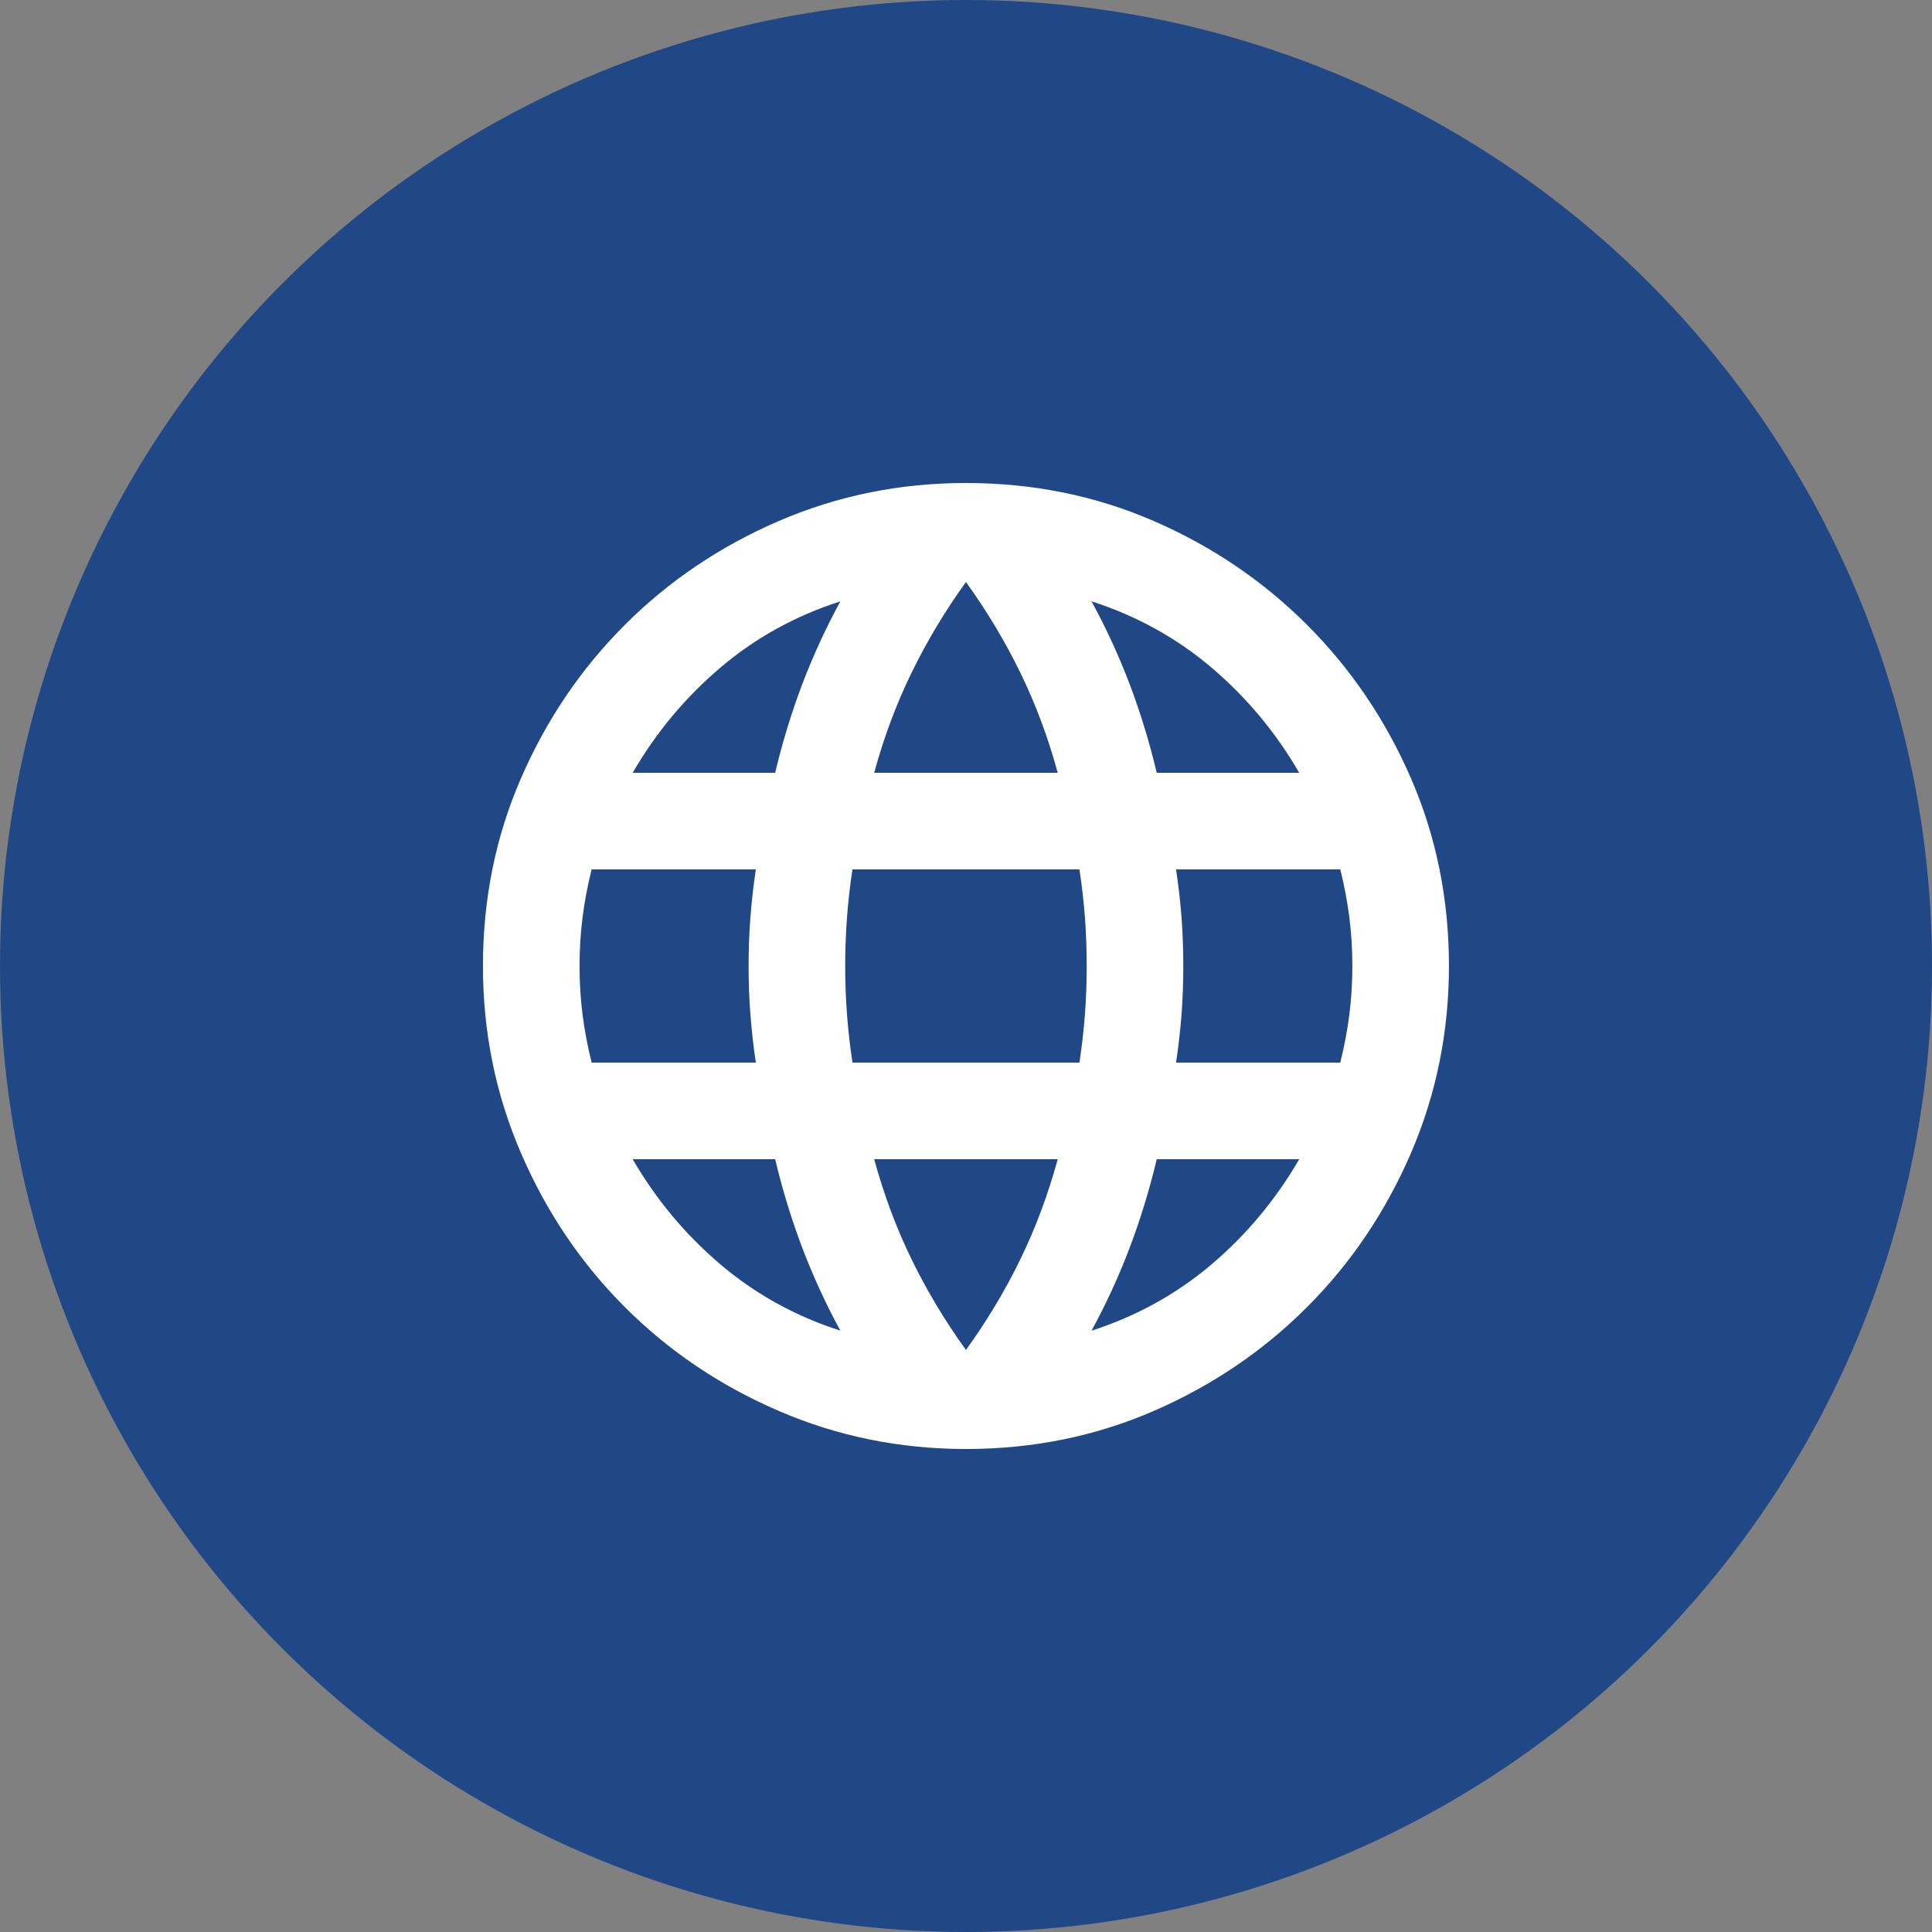
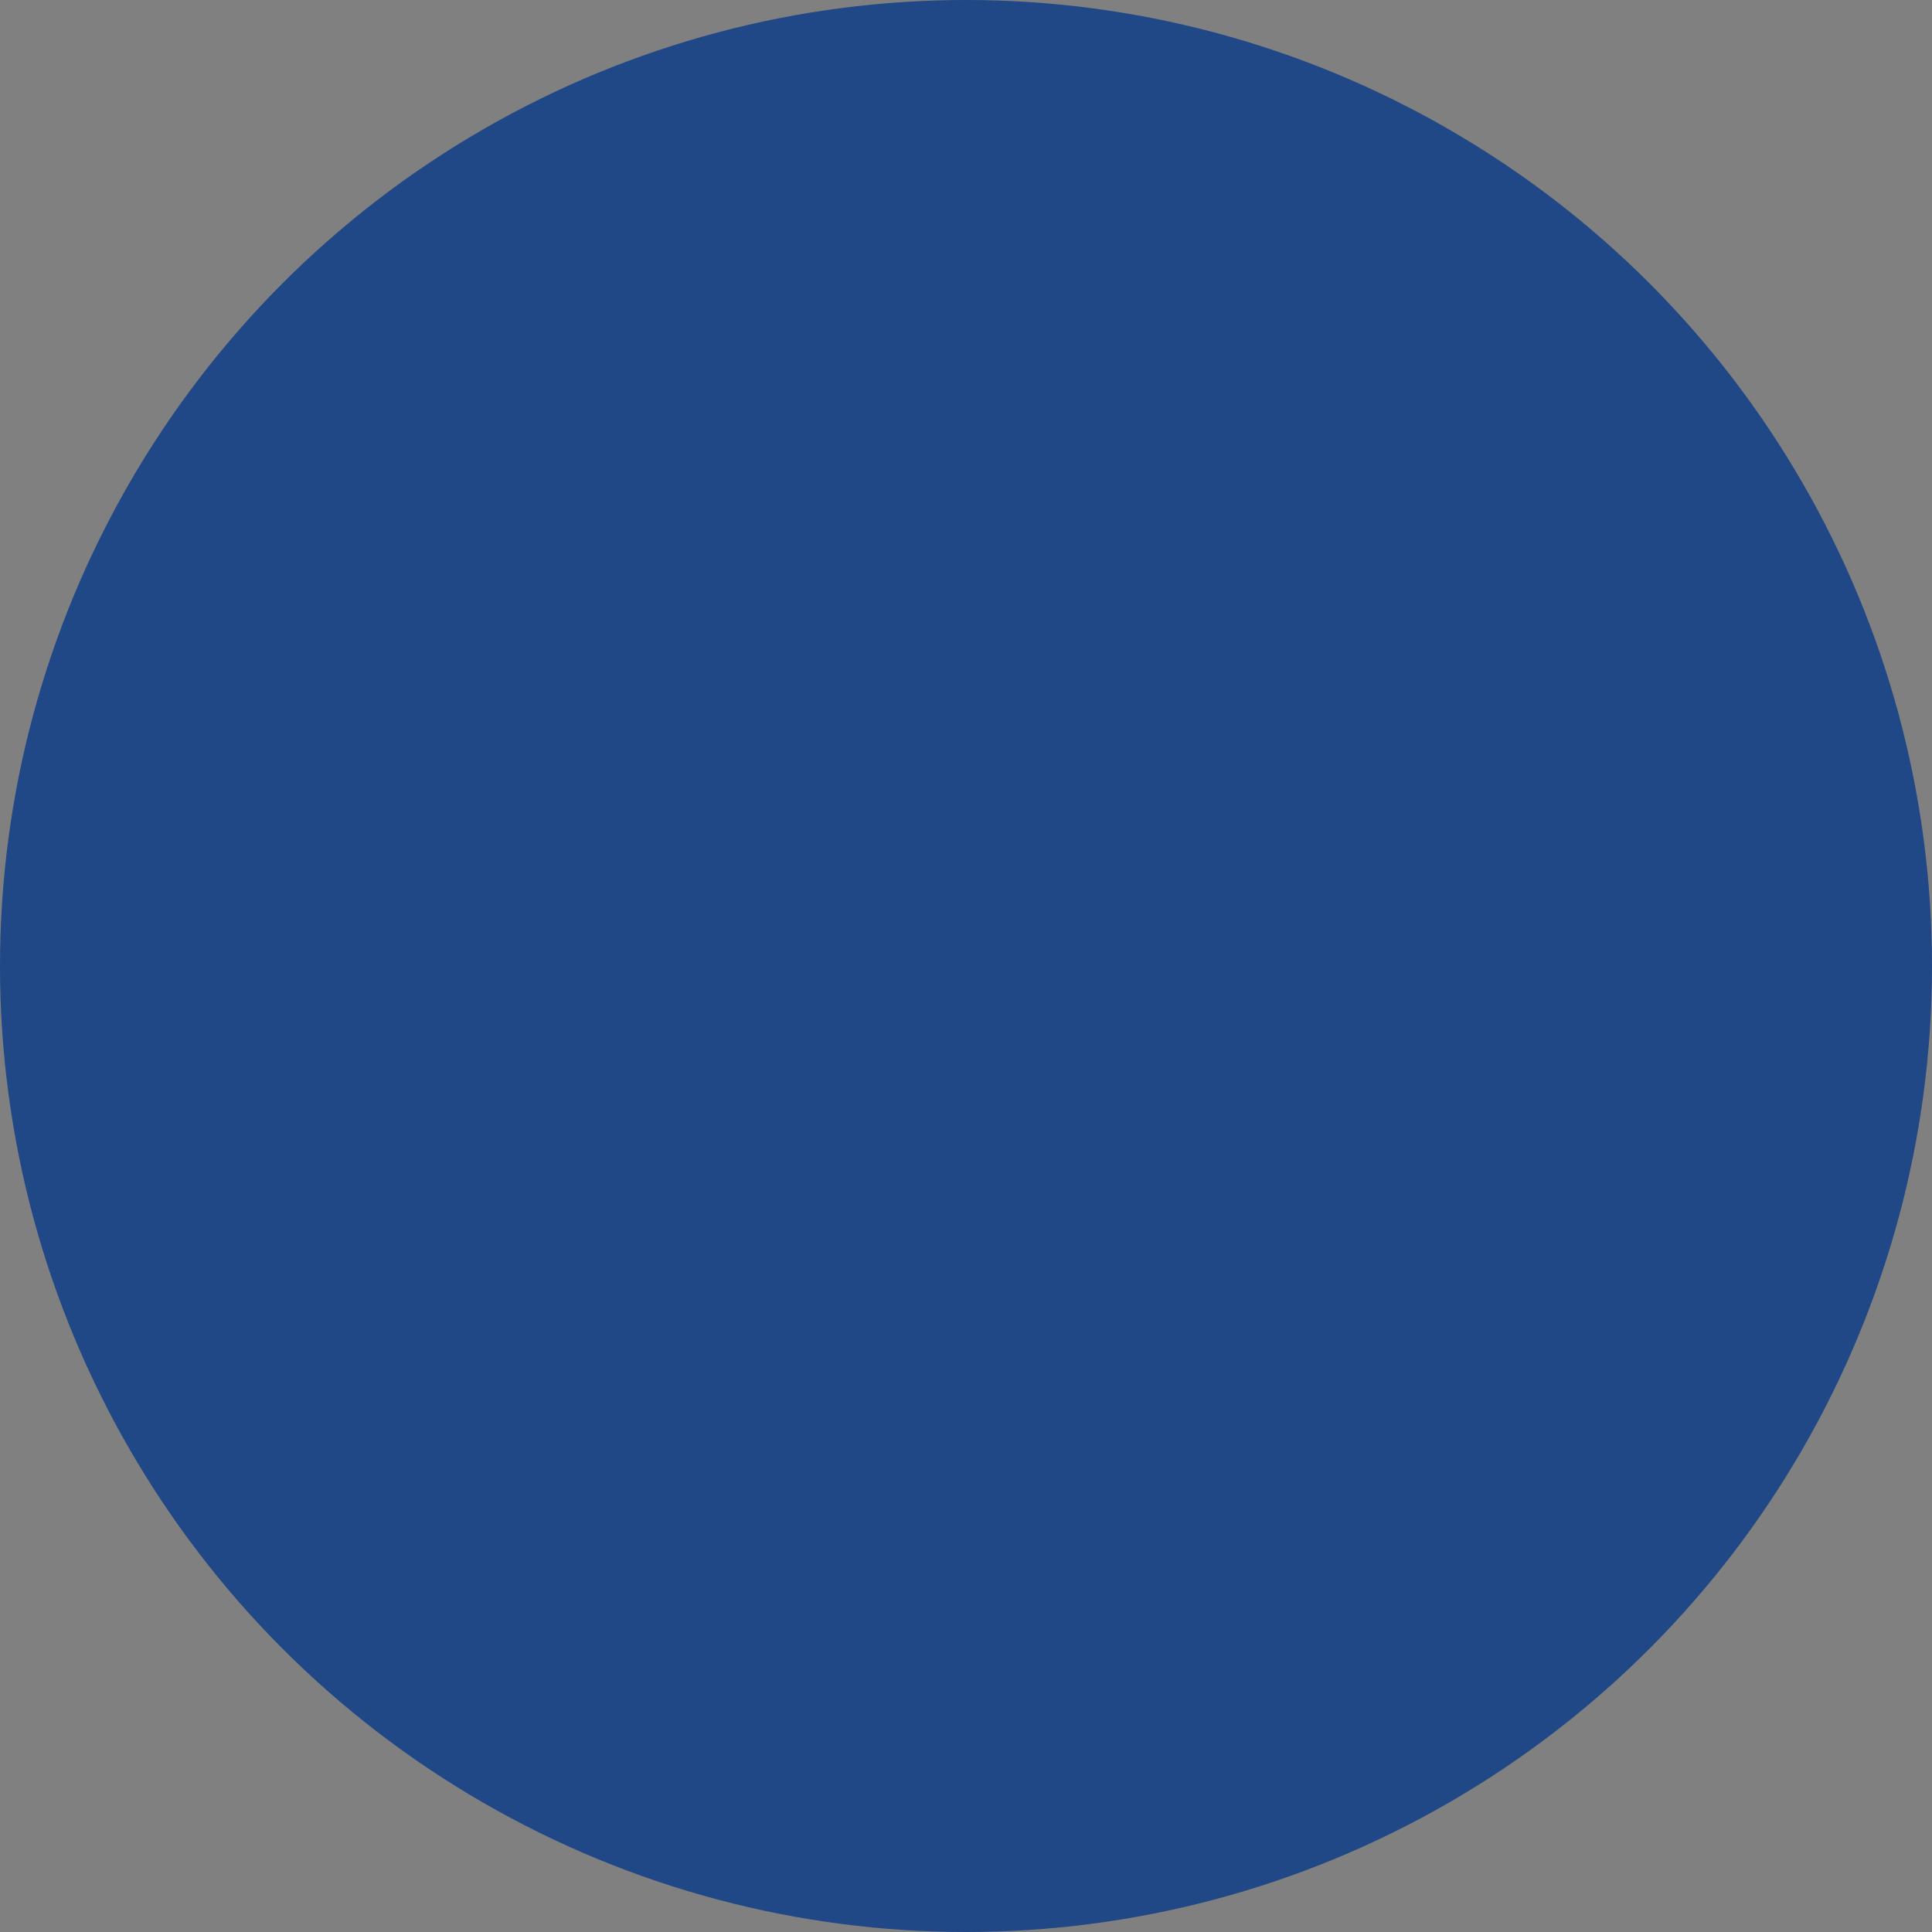
<svg xmlns="http://www.w3.org/2000/svg" width="40" height="40" viewBox="0 0 40 40" fill="none">
  <rect x="0" y="0" width="40" height="40" fill="#808080" stroke="none" />
  <circle cx="20" cy="20" r="20" fill="#204786" />
  <mask id="mask0_1_12803" style="mask-type:alpha" maskUnits="userSpaceOnUse" x="8" y="7" width="24" height="25">
-     <rect x="8" y="8" width="24" height="24" fill="#D9D9D9" />
-   </mask>
+     </mask>
  <g mask="url(#mask0_1_12803)">
-     <path d="M19.999 30C18.632 30 17.341 29.737 16.124 29.212C14.907 28.687 13.845 27.971 12.937 27.062C12.028 26.154 11.312 25.091 10.787 23.875C10.261 22.658 9.999 21.366 9.999 20C9.999 18.616 10.261 17.32 10.787 16.112C11.312 14.904 12.028 13.845 12.937 12.937C13.845 12.029 14.907 11.312 16.124 10.787C17.341 10.262 18.632 10 19.999 10C21.382 10 22.678 10.262 23.887 10.787C25.095 11.312 26.153 12.029 27.061 12.937C27.97 13.845 28.686 14.904 29.212 16.112C29.736 17.32 29.999 18.616 29.999 20C29.999 21.366 29.736 22.658 29.212 23.875C28.686 25.091 27.97 26.154 27.061 27.062C26.153 27.971 25.095 28.687 23.887 29.212C22.678 29.737 21.382 30 19.999 30ZM19.999 27.95C20.432 27.35 20.807 26.725 21.124 26.075C21.441 25.425 21.699 24.733 21.899 24H18.099C18.299 24.733 18.557 25.425 18.874 26.075C19.191 26.725 19.566 27.35 19.999 27.95ZM17.399 27.55C17.099 27 16.837 26.429 16.611 25.837C16.387 25.245 16.199 24.633 16.049 24H13.099C13.582 24.833 14.187 25.558 14.912 26.175C15.636 26.791 16.466 27.25 17.399 27.55ZM22.599 27.55C23.532 27.25 24.361 26.791 25.087 26.175C25.811 25.558 26.416 24.833 26.899 24H23.949C23.799 24.633 23.611 25.245 23.387 25.837C23.162 26.429 22.899 27 22.599 27.55ZM12.249 22H15.649C15.599 21.666 15.562 21.337 15.537 21.012C15.511 20.687 15.499 20.35 15.499 20C15.499 19.65 15.511 19.312 15.537 18.987C15.562 18.662 15.599 18.333 15.649 18H12.249C12.166 18.333 12.103 18.662 12.062 18.987C12.02 19.312 11.999 19.65 11.999 20C11.999 20.35 12.02 20.687 12.062 21.012C12.103 21.337 12.166 21.666 12.249 22ZM17.649 22H22.349C22.399 21.666 22.436 21.337 22.462 21.012C22.486 20.687 22.499 20.35 22.499 20C22.499 19.65 22.486 19.312 22.462 18.987C22.436 18.662 22.399 18.333 22.349 18H17.649C17.599 18.333 17.561 18.662 17.537 18.987C17.512 19.312 17.499 19.65 17.499 20C17.499 20.35 17.512 20.687 17.537 21.012C17.561 21.337 17.599 21.666 17.649 22ZM24.349 22H27.749C27.832 21.666 27.895 21.337 27.936 21.012C27.978 20.687 27.999 20.35 27.999 20C27.999 19.65 27.978 19.312 27.936 18.987C27.895 18.662 27.832 18.333 27.749 18H24.349C24.399 18.333 24.436 18.662 24.462 18.987C24.486 19.312 24.499 19.65 24.499 20C24.499 20.35 24.486 20.687 24.462 21.012C24.436 21.337 24.399 21.666 24.349 22ZM23.949 16H26.899C26.416 15.166 25.811 14.441 25.087 13.825C24.361 13.208 23.532 12.75 22.599 12.45C22.899 13 23.162 13.57 23.387 14.162C23.611 14.754 23.799 15.366 23.949 16ZM18.099 16H21.899C21.699 15.266 21.441 14.575 21.124 13.925C20.807 13.275 20.432 12.65 19.999 12.05C19.566 12.65 19.191 13.275 18.874 13.925C18.557 14.575 18.299 15.266 18.099 16ZM13.099 16H16.049C16.199 15.366 16.387 14.754 16.611 14.162C16.837 13.57 17.099 13 17.399 12.45C16.466 12.75 15.636 13.208 14.912 13.825C14.187 14.441 13.582 15.166 13.099 16Z" fill="white" />
+     <path d="M19.999 30C18.632 30 17.341 29.737 16.124 29.212C14.907 28.687 13.845 27.971 12.937 27.062C12.028 26.154 11.312 25.091 10.787 23.875C10.261 22.658 9.999 21.366 9.999 20C9.999 18.616 10.261 17.32 10.787 16.112C11.312 14.904 12.028 13.845 12.937 12.937C13.845 12.029 14.907 11.312 16.124 10.787C17.341 10.262 18.632 10 19.999 10C21.382 10 22.678 10.262 23.887 10.787C25.095 11.312 26.153 12.029 27.061 12.937C27.97 13.845 28.686 14.904 29.212 16.112C29.736 17.32 29.999 18.616 29.999 20C29.999 21.366 29.736 22.658 29.212 23.875C28.686 25.091 27.97 26.154 27.061 27.062C26.153 27.971 25.095 28.687 23.887 29.212C22.678 29.737 21.382 30 19.999 30ZM19.999 27.95C20.432 27.35 20.807 26.725 21.124 26.075C21.441 25.425 21.699 24.733 21.899 24C18.299 24.733 18.557 25.425 18.874 26.075C19.191 26.725 19.566 27.35 19.999 27.95ZM17.399 27.55C17.099 27 16.837 26.429 16.611 25.837C16.387 25.245 16.199 24.633 16.049 24H13.099C13.582 24.833 14.187 25.558 14.912 26.175C15.636 26.791 16.466 27.25 17.399 27.55ZM22.599 27.55C23.532 27.25 24.361 26.791 25.087 26.175C25.811 25.558 26.416 24.833 26.899 24H23.949C23.799 24.633 23.611 25.245 23.387 25.837C23.162 26.429 22.899 27 22.599 27.55ZM12.249 22H15.649C15.599 21.666 15.562 21.337 15.537 21.012C15.511 20.687 15.499 20.35 15.499 20C15.499 19.65 15.511 19.312 15.537 18.987C15.562 18.662 15.599 18.333 15.649 18H12.249C12.166 18.333 12.103 18.662 12.062 18.987C12.02 19.312 11.999 19.65 11.999 20C11.999 20.35 12.02 20.687 12.062 21.012C12.103 21.337 12.166 21.666 12.249 22ZM17.649 22H22.349C22.399 21.666 22.436 21.337 22.462 21.012C22.486 20.687 22.499 20.35 22.499 20C22.499 19.65 22.486 19.312 22.462 18.987C22.436 18.662 22.399 18.333 22.349 18H17.649C17.599 18.333 17.561 18.662 17.537 18.987C17.512 19.312 17.499 19.65 17.499 20C17.499 20.35 17.512 20.687 17.537 21.012C17.561 21.337 17.599 21.666 17.649 22ZM24.349 22H27.749C27.832 21.666 27.895 21.337 27.936 21.012C27.978 20.687 27.999 20.35 27.999 20C27.999 19.65 27.978 19.312 27.936 18.987C27.895 18.662 27.832 18.333 27.749 18H24.349C24.399 18.333 24.436 18.662 24.462 18.987C24.486 19.312 24.499 19.65 24.499 20C24.499 20.35 24.486 20.687 24.462 21.012C24.436 21.337 24.399 21.666 24.349 22ZM23.949 16H26.899C26.416 15.166 25.811 14.441 25.087 13.825C24.361 13.208 23.532 12.75 22.599 12.45C22.899 13 23.162 13.57 23.387 14.162C23.611 14.754 23.799 15.366 23.949 16ZM18.099 16H21.899C21.699 15.266 21.441 14.575 21.124 13.925C20.807 13.275 20.432 12.65 19.999 12.05C19.566 12.65 19.191 13.275 18.874 13.925C18.557 14.575 18.299 15.266 18.099 16ZM13.099 16H16.049C16.199 15.366 16.387 14.754 16.611 14.162C16.837 13.57 17.099 13 17.399 12.45C16.466 12.75 15.636 13.208 14.912 13.825C14.187 14.441 13.582 15.166 13.099 16Z" fill="white" />
  </g>
</svg>